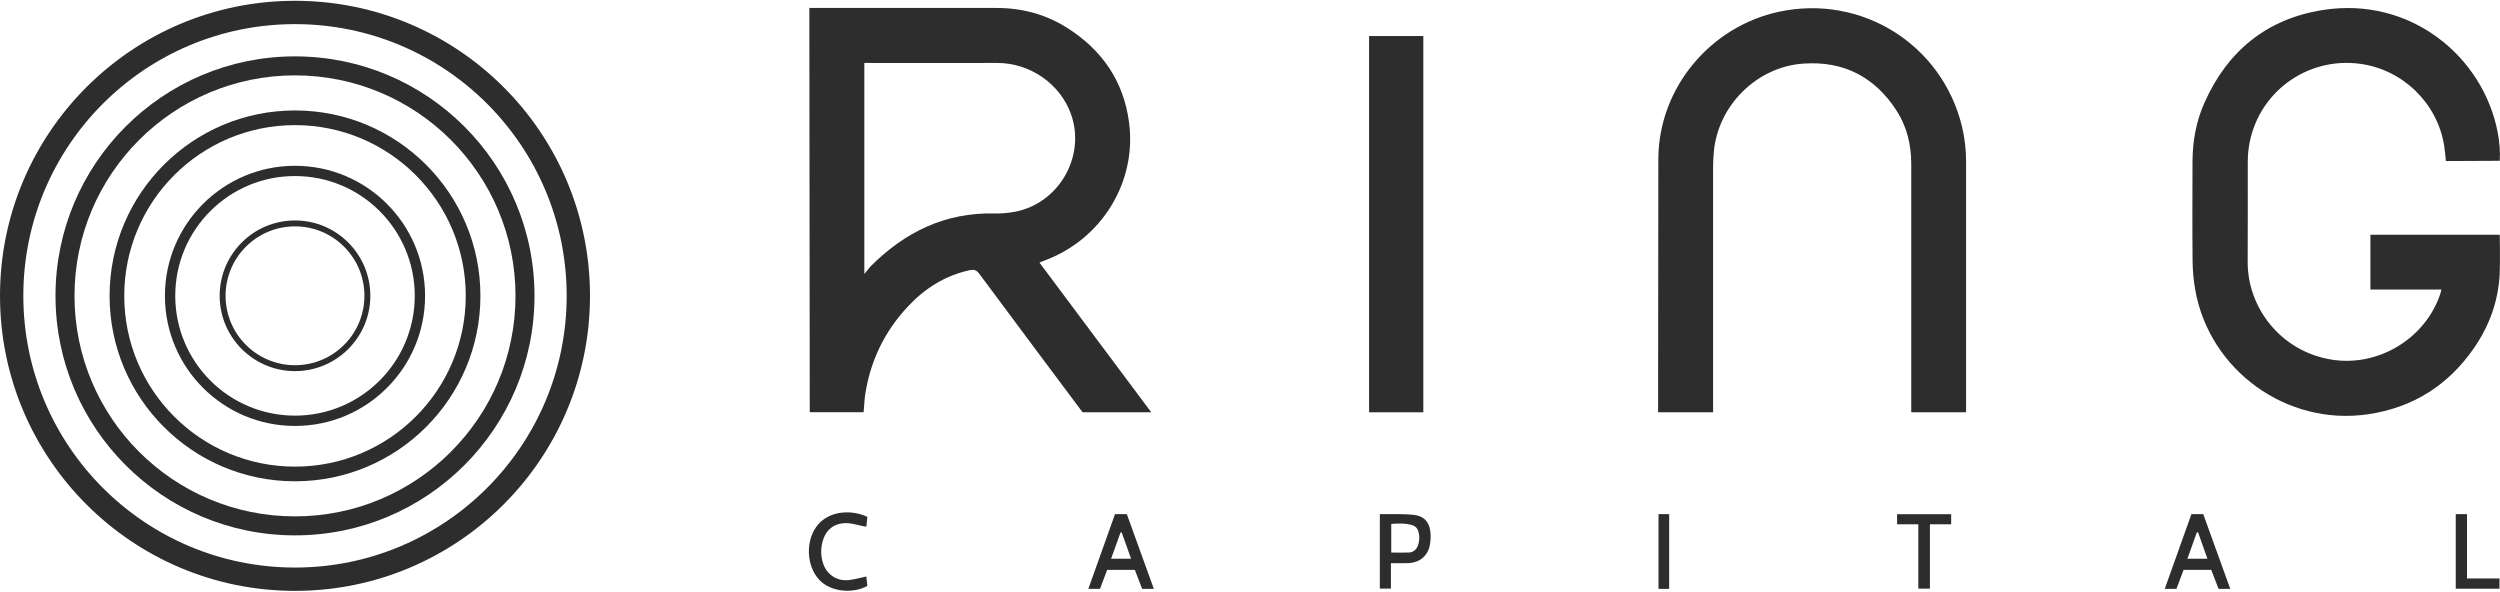
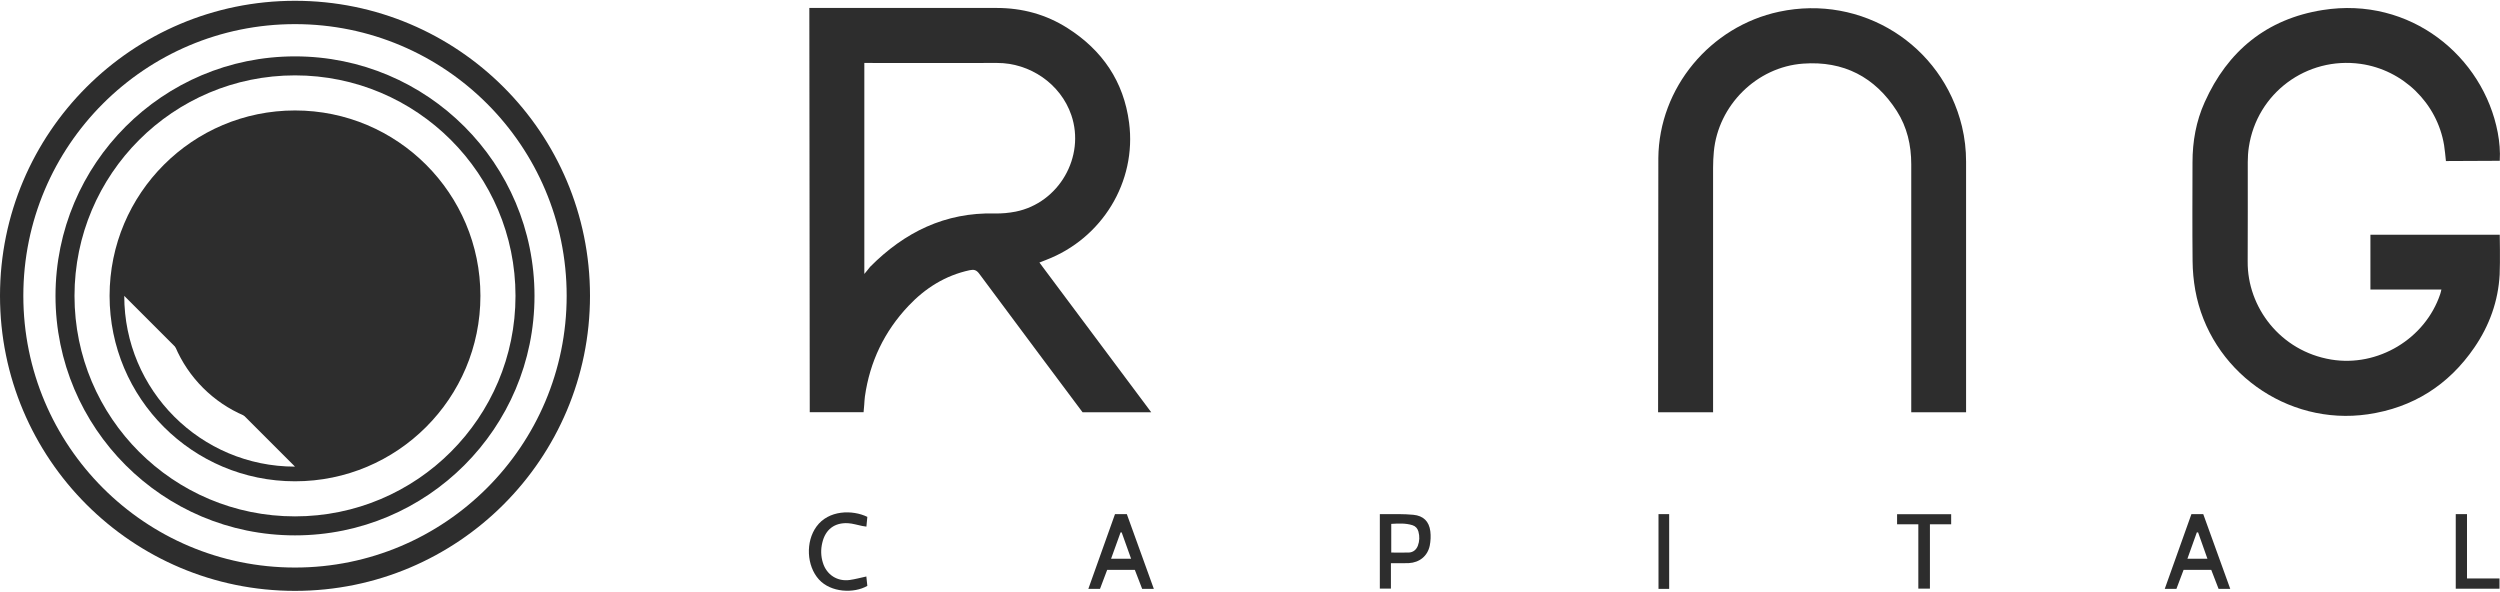
<svg xmlns="http://www.w3.org/2000/svg" data-name="Calque 1" height="71" viewBox="0 0 300 70.81" width="300">
  <g fill="#2d2d2d">
    <path d="M35.4,68.01c-18.01,0-32.6-14.6-32.6-32.61S17.4,2.8,35.4,2.8s32.6,14.6,32.6,32.6-14.6,32.61-32.6,32.61M35.4,0C15.85,0,0,15.85,0,35.4s15.85,35.41,35.4,35.41,35.4-15.85,35.4-35.41S54.96,0,35.4,0" />
    <path d="M103.72,32.78c.19-.2.52-.65.7-.86,4.12-4.15,8.99-6.55,14.96-6.4.83.02,1.68-.06,2.5-.22,5.19-1.04,8.38-6.59,6.68-11.58-1.29-3.78-5-6.27-8.9-6.26-5.13.02-15.94,0-15.94,0v25.32ZM103.63,49.37h-6.46l-.05-48.51h22.48c3.07,0,5.92.77,8.51,2.42,4.17,2.65,6.74,6.41,7.38,11.34.93,7.1-3.24,13.91-9.97,16.48-.24.09-.48.18-.79.31,4.48,6,13.42,17.97,13.42,17.97h-8.24s-9.72-12.99-12.41-16.64c-.33-.44-.63-.52-1.14-.41-2.92.63-5.33,2.15-7.35,4.29-2.89,3.06-4.63,6.69-5.22,10.86-.05.32-.05.64-.08.97-.02.3-.05.6-.08.93" />
    <path d="M292.95,34.65h-8.5v-6.58h15.52s.06,3.26-.01,4.76c-.17,3.21-1.23,6.14-3.04,8.78-3.09,4.51-7.37,7.22-12.78,8.01-9.73,1.42-18.98-5.25-20.71-14.91-.2-1.13-.31-2.3-.32-3.46-.04-3.96-.02-7.91-.01-11.87,0-2.5.43-4.93,1.46-7.21,2.76-6.17,7.47-10,14.15-11.06,10.55-1.68,19.29,5.59,21.02,14.71.21,1.13.31,2.25.24,3.38l-6.46.03c-.07-.63-.12-1.27-.22-1.9-.83-5.05-4.93-9.04-10.01-9.76-6.49-.91-12.45,3.51-13.42,9.98-.09.59-.13,1.2-.13,1.8-.01,3.98.02,7.95-.01,11.93-.05,5.5,3.93,10.76,10.02,11.77,5.61.93,11.29-2.49,13.09-7.87.05-.14.07-.28.14-.55" />
    <path d="M205.55,49.38h-6.58l.03-30.5c.08-8.45,6.24-15.81,14.5-17.57,9.91-2.11,19.56,3.94,21.94,13.78.33,1.38.49,2.79.49,4.22,0,9.8,0,30.07,0,30.07h-6.58s0-20.13,0-29.77c0-2.29-.5-4.45-1.73-6.38-2.62-4.09-6.39-6.04-11.24-5.69-5.59.4-10.21,5.02-10.72,10.57-.06.64-.09,1.28-.09,1.93,0,9.51,0,29.36,0,29.36" />
  </g>
-   <path d="M164.29 4.23H170.8V49.38H164.29z" fill="#2d2d2d" />
  <path d="M263.63,63.79h.14l1.12,3.16h-2.4l1.13-3.16ZM262.97,61.6l-3.2,8.97h1.4l.86-2.28h3.32l.88,2.28h1.4l-3.24-8.97h-1.41Z" fill="#2d2d2d" />
  <g fill="#2d2d2d">
    <path d="M166.94,66.21s1.44.02,2.13,0c.51-.03.88-.33,1.07-.81.21-.56.23-1.13.07-1.71-.11-.38-.34-.64-.71-.76-.83-.26-1.68-.21-2.55-.16v3.45ZM166.91,67.49v3.05h-1.33v-8.94h.49c1.19,0,2.37-.03,3.54.08,1.2.12,1.88.79,2.03,1.98.07.56.04,1.16-.07,1.72-.26,1.25-1.23,2.03-2.52,2.1-.47.02-.94,0-1.42.01h-.72Z" />
    <path d="M103.96,69.07c.04.4.08.78.12,1.14-1.62.93-4.38.81-5.81-.77-1.48-1.63-1.62-4.53-.29-6.35,1.45-1.99,4.31-2.03,6.1-1.16-.03.35-.06.73-.11,1.17-.2-.03-.36-.05-.51-.08-.57-.11-1.13-.3-1.7-.33-1.61-.09-2.71.75-3.08,2.33-.2.81-.18,1.63.07,2.42.44,1.44,1.74,2.28,3.24,2.06.63-.09,1.25-.26,1.99-.42" />
  </g>
  <path d="M227.65 61.61L227.65 62.82 230.2 62.82 230.2 70.54 231.59 70.54 231.59 62.82 234.14 62.82 234.14 61.61 227.65 61.61z" fill="#2d2d2d" />
  <path d="M294.69 61.6L294.69 70.55 299.94 70.55 299.94 69.32 296.04 69.32 296.04 61.6 294.69 61.6z" fill="#2d2d2d" />
  <path d="M199.02 61.6H200.3V70.57H199.02z" fill="#2d2d2d" />
  <g fill="#2d2d2d">
    <path d="M35.4,61.87c-14.62,0-26.46-11.85-26.46-26.46s11.85-26.46,26.46-26.46,26.46,11.85,26.46,26.46-11.85,26.46-26.46,26.46M35.4,6.67c-15.87,0-28.74,12.87-28.74,28.74s12.87,28.74,28.74,28.74,28.74-12.87,28.74-28.74S51.28,6.67,35.4,6.67" />
-     <path d="M35.4,55.9c-11.32,0-20.49-9.17-20.49-20.49s9.17-20.49,20.49-20.49,20.49,9.17,20.49,20.49-9.17,20.49-20.49,20.49M35.4,13.16c-12.29,0-22.25,9.96-22.25,22.25s9.96,22.25,22.25,22.25,22.25-9.96,22.25-22.25-9.96-22.25-22.25-22.25" />
+     <path d="M35.4,55.9c-11.32,0-20.49-9.17-20.49-20.49M35.4,13.16c-12.29,0-22.25,9.96-22.25,22.25s9.96,22.25,22.25,22.25,22.25-9.96,22.25-22.25-9.96-22.25-22.25-22.25" />
    <path d="M35.4,49.78c-7.94,0-14.37-6.44-14.37-14.38s6.43-14.37,14.37-14.37,14.37,6.43,14.37,14.37-6.43,14.38-14.37,14.38M35.4,19.8c-8.62,0-15.61,6.99-15.61,15.61s6.99,15.61,15.61,15.61,15.61-6.99,15.61-15.61-6.99-15.61-15.61-15.61" />
    <path d="M35.4,43.73c-4.6,0-8.33-3.73-8.33-8.33s3.73-8.33,8.33-8.33,8.33,3.73,8.33,8.33-3.73,8.33-8.33,8.33M35.4,26.36c-5,0-9.04,4.05-9.04,9.04s4.05,9.04,9.04,9.04,9.04-4.05,9.04-9.04-4.05-9.04-9.04-9.04" />
  </g>
  <path d="M134.46,63.79h.14l1.13,3.16h-2.4l1.14-3.16ZM133.8,61.6l-3.2,8.97h1.4l.86-2.28h3.32l.88,2.28h1.4l-3.24-8.97h-1.42Z" fill="#2d2d2d" />
</svg>